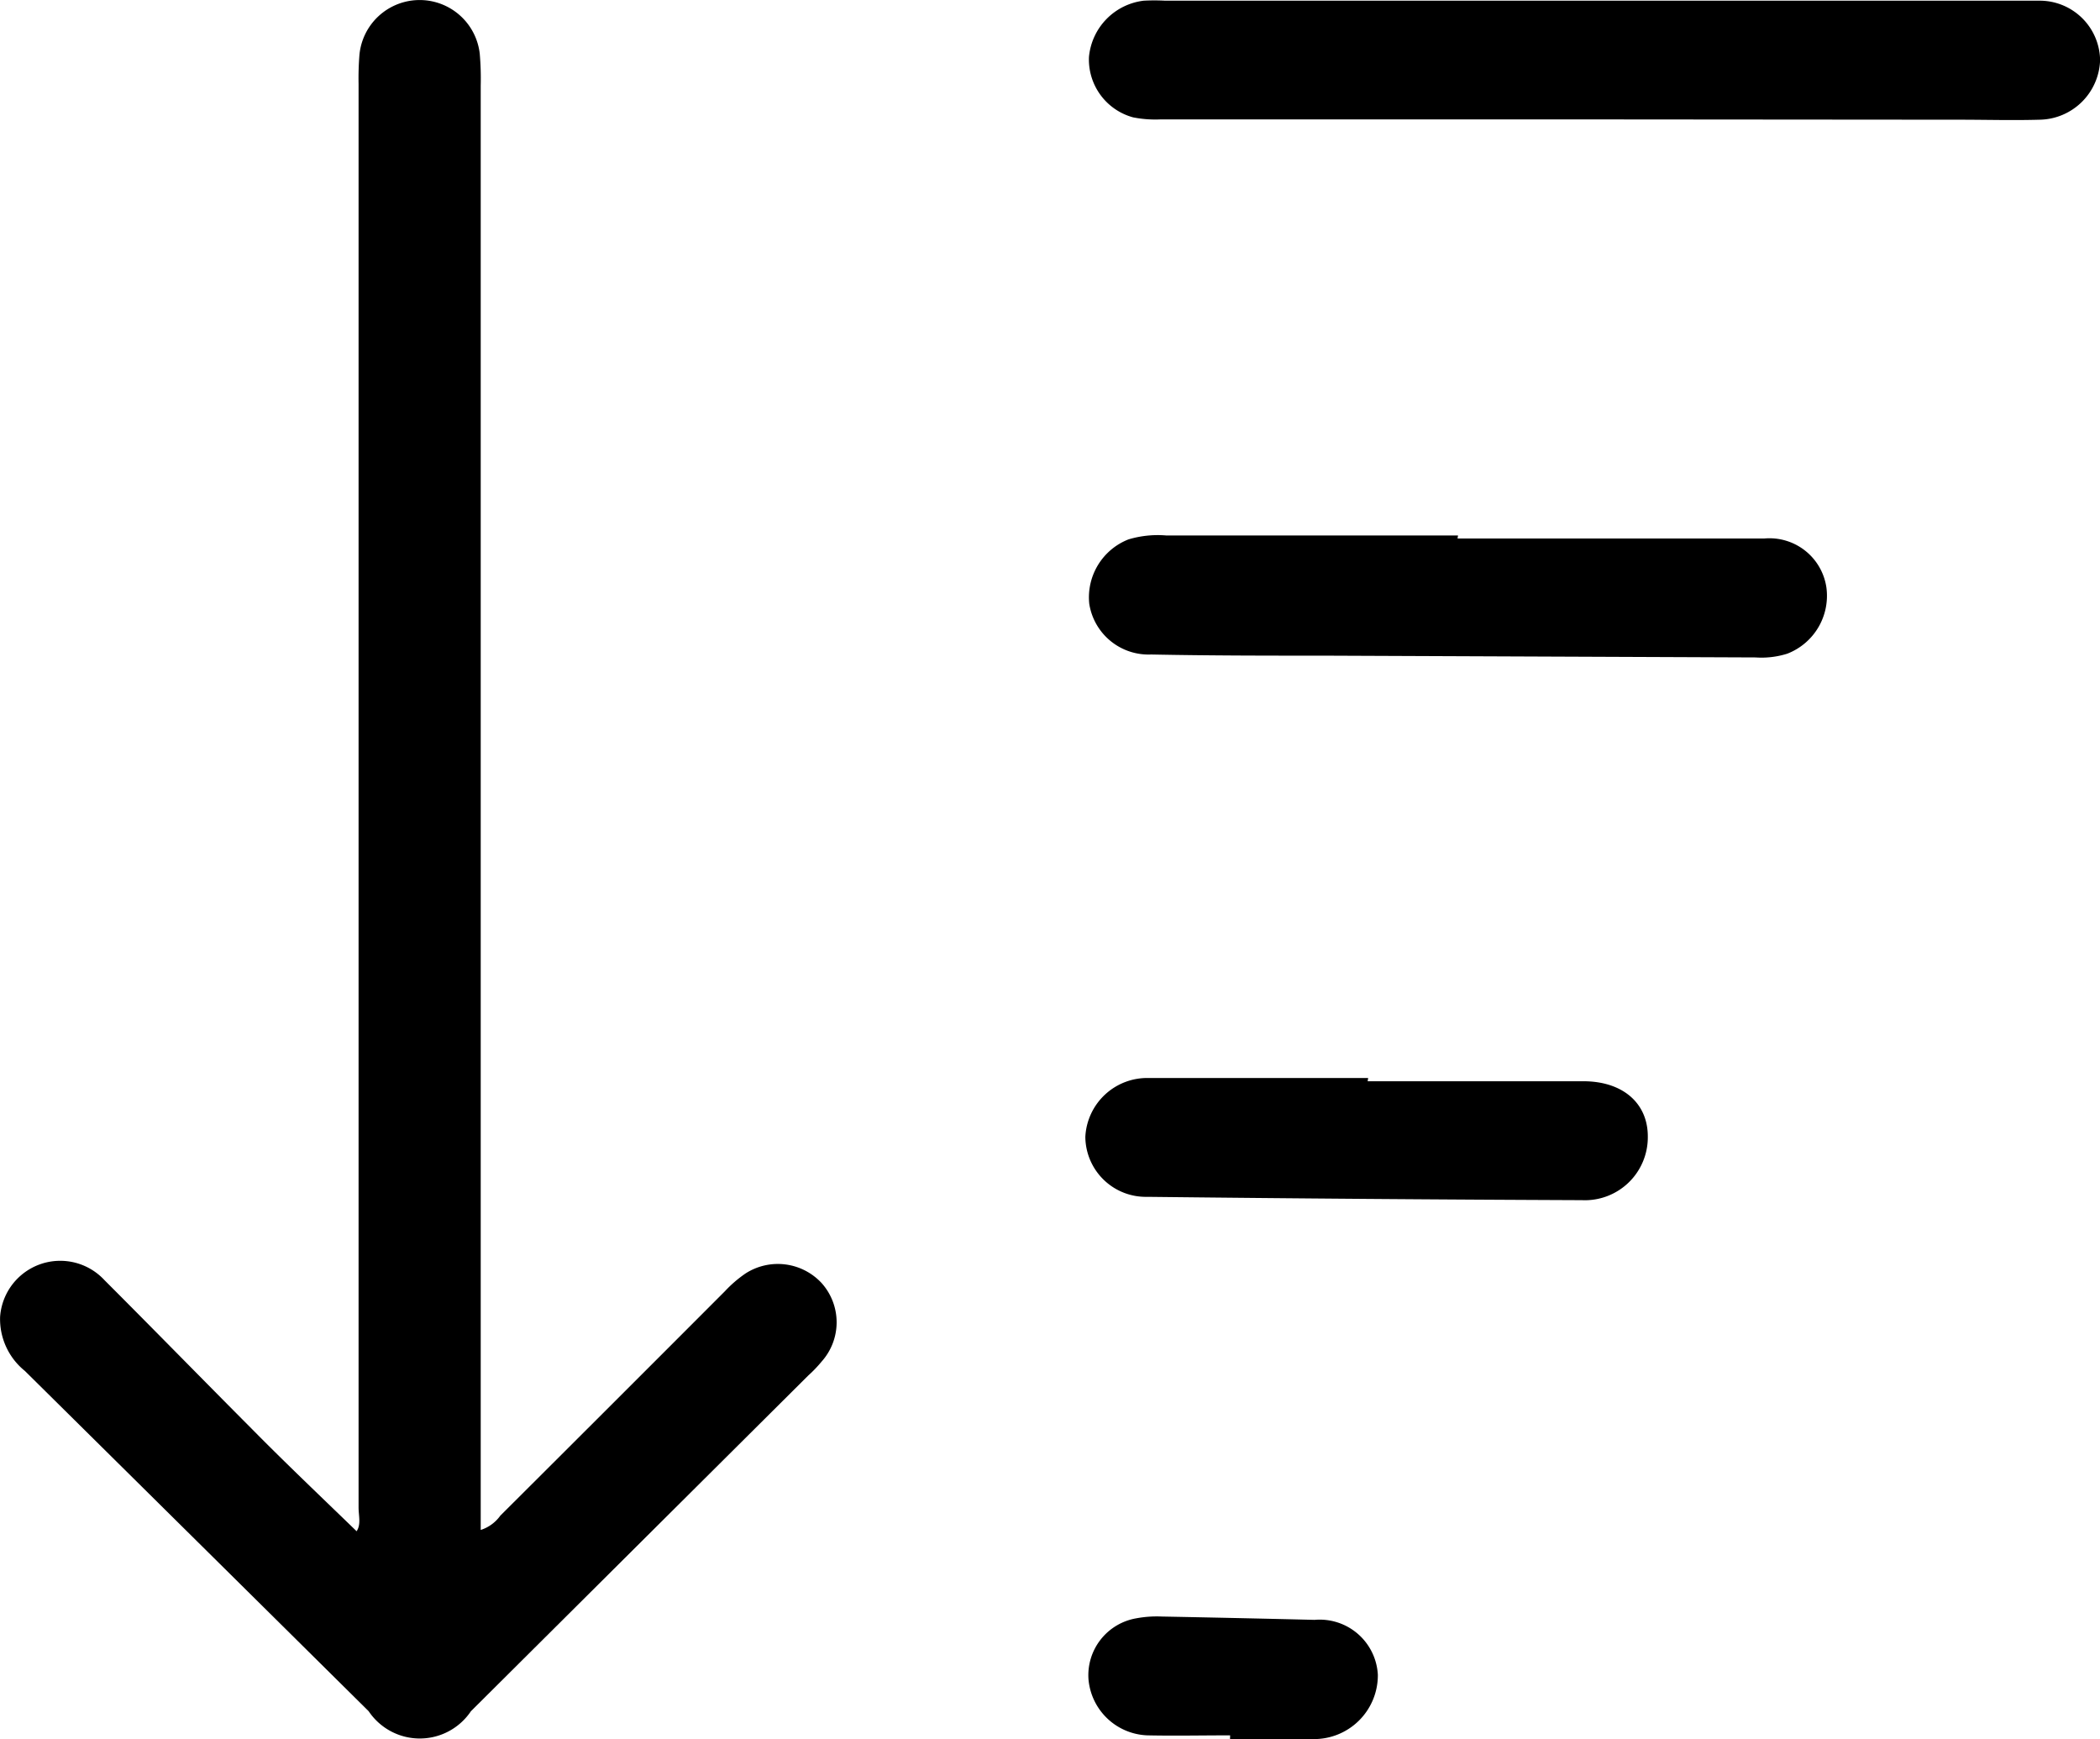
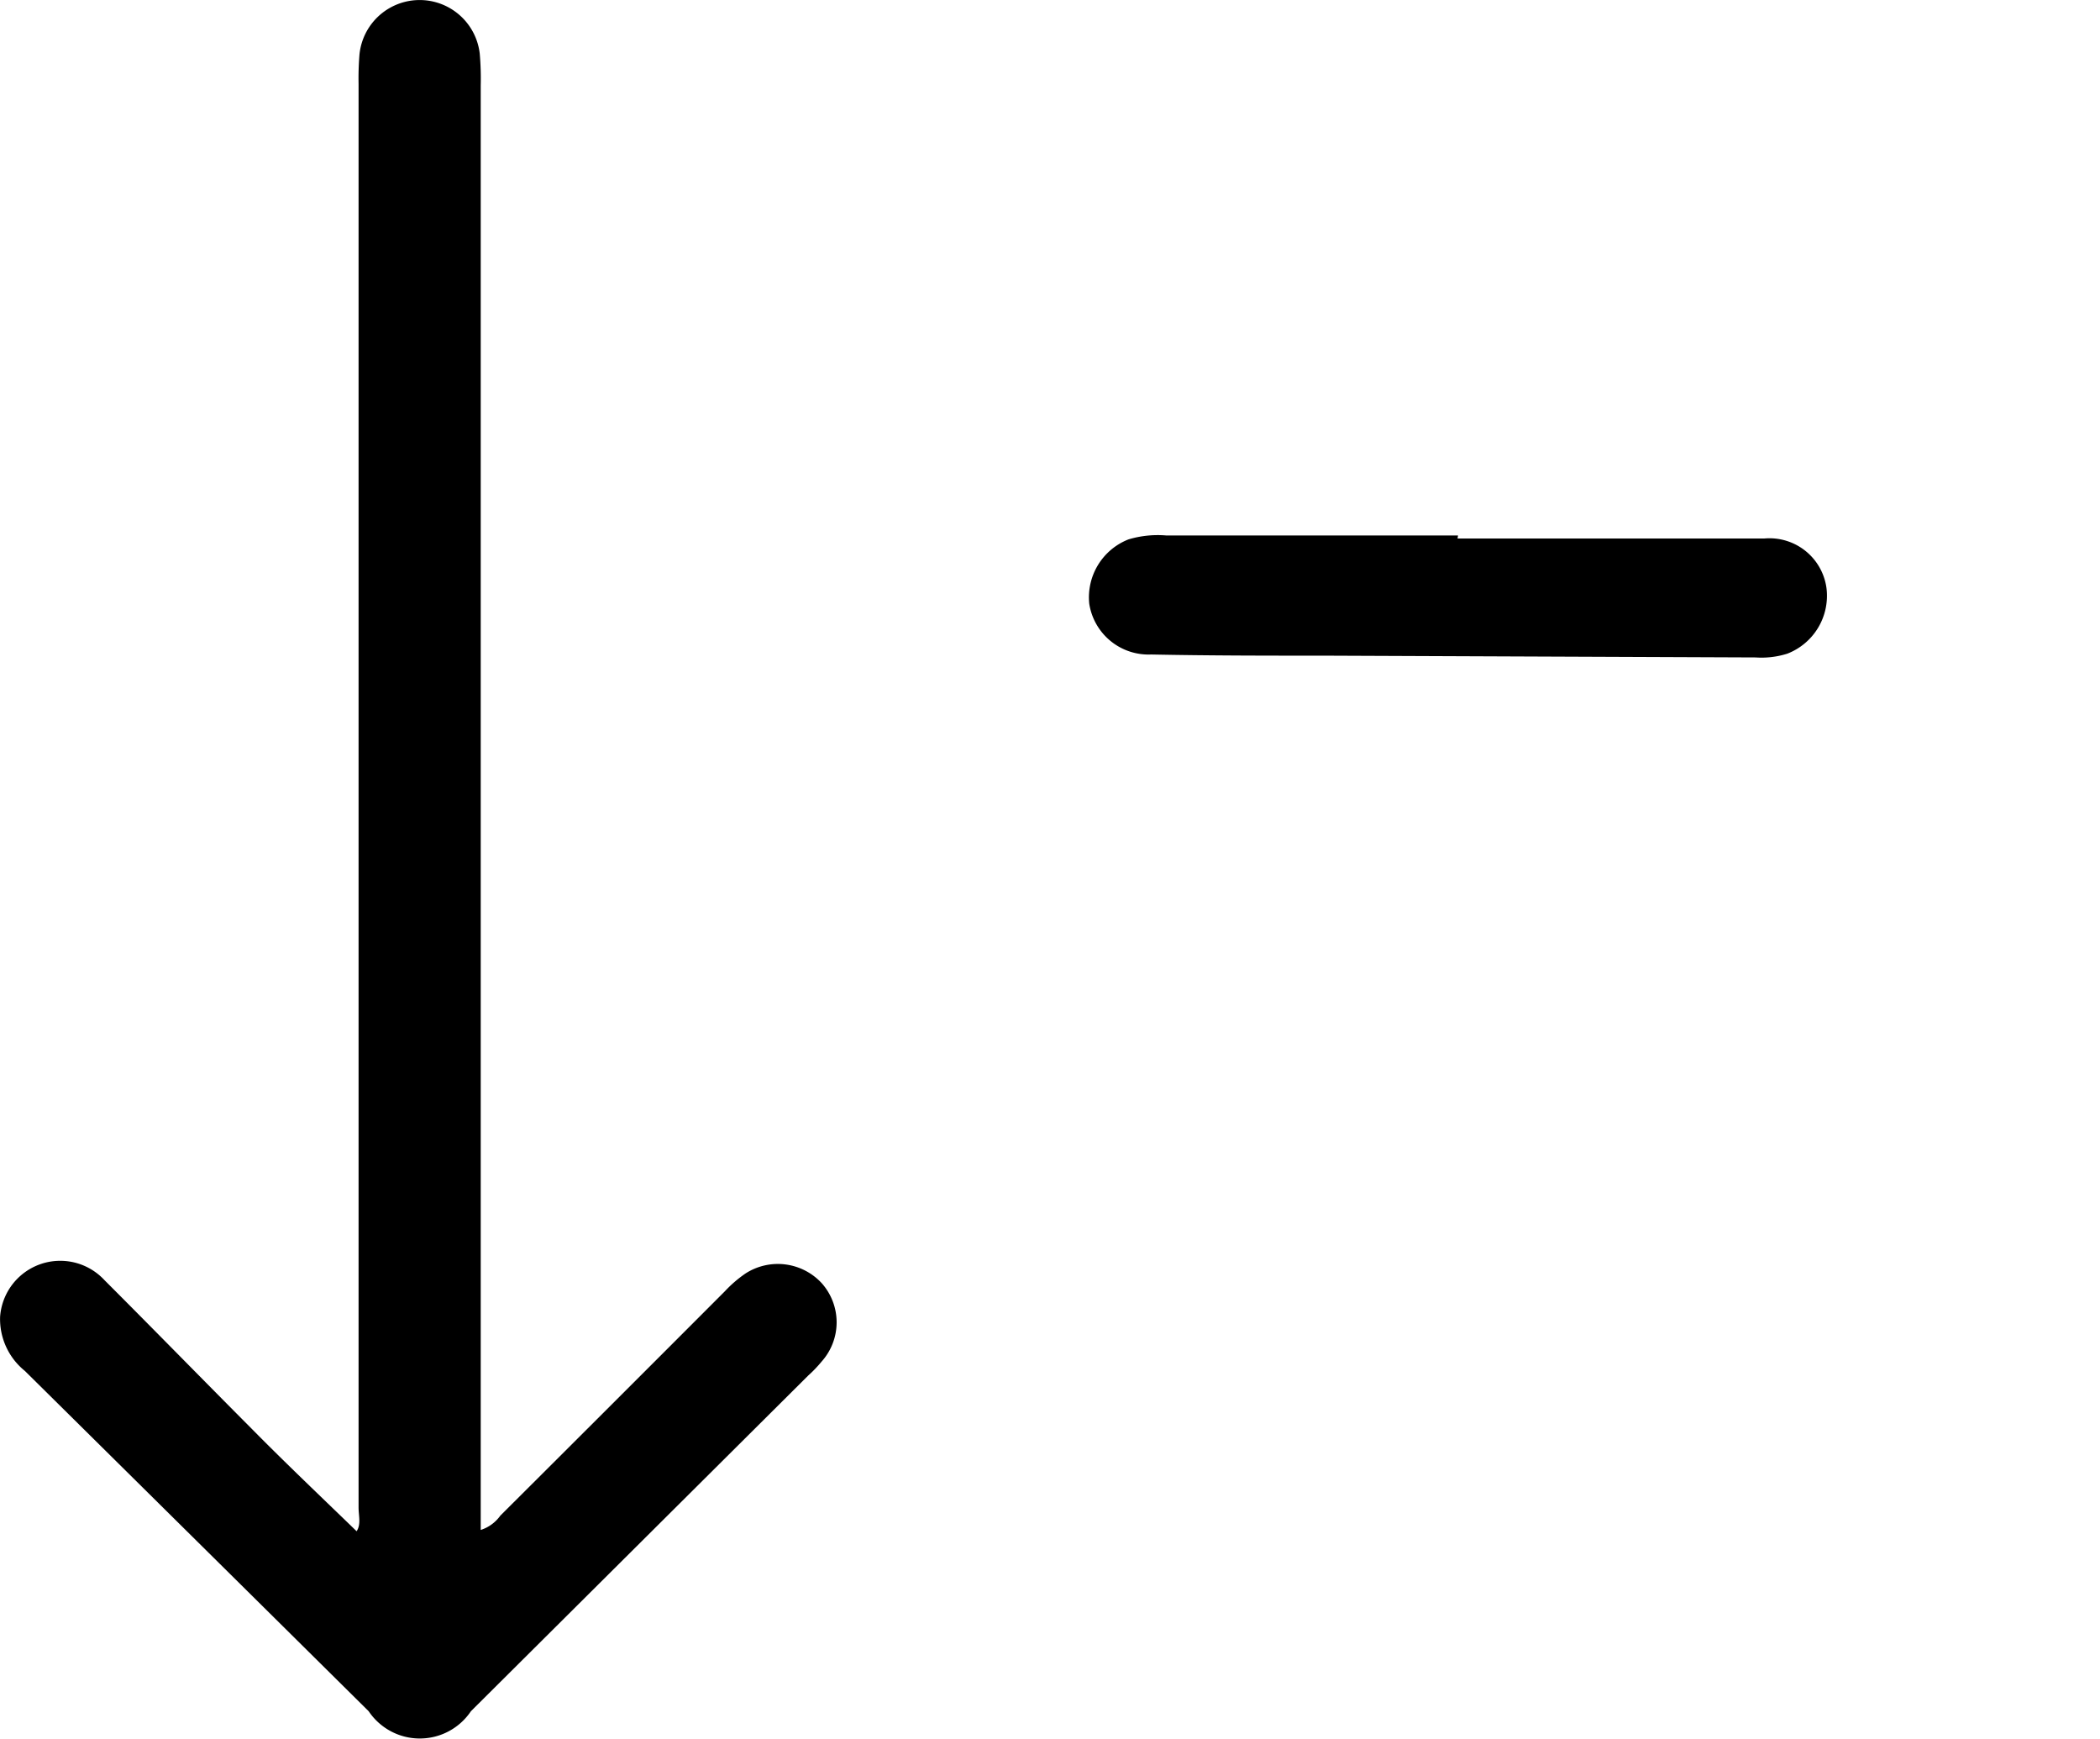
<svg xmlns="http://www.w3.org/2000/svg" width="21.423" height="17.739" viewBox="0 0 21.423 17.739">
  <g id="Group_75807" data-name="Group 75807" transform="translate(0 0)">
    <path id="Path_3125" data-name="Path 3125" d="M75.485,120.064c.047-.07.02-.159.02-.242q0-7.26,0-14.52a2.994,2.994,0,0,1,.009-.3.617.617,0,0,1,1.227-.01,2.937,2.937,0,0,1,.01.326q0,7.227,0,14.455v.278a.394.394,0,0,0,.2-.146q1.147-1.143,2.291-2.289a1.255,1.255,0,0,1,.213-.183.609.609,0,0,1,.774.1.6.6,0,0,1,0,.8c-.041.05-.089.1-.135.141L76.651,121.9a.628.628,0,0,1-1.043,0q-1.753-1.736-3.507-3.471a.68.68,0,0,1-.253-.552.615.615,0,0,1,1.065-.374c.5.5,1,1.012,1.5,1.514C74.765,119.374,75.126,119.716,75.485,120.064Z" transform="translate(-71.847 -104.445)" />
-     <path id="Path_3126" data-name="Path 3126" d="M268.2,105.633h-4.409a1.165,1.165,0,0,1-.28-.021.611.611,0,0,1-.45-.616.637.637,0,0,1,.559-.574,2.032,2.032,0,0,1,.217,0h8.775c.051,0,.1,0,.152,0a.616.616,0,0,1,.612.606.628.628,0,0,1-.615.608c-.275.008-.55,0-.825,0Z" transform="translate(-251.952 -104.415)" />
    <path id="Path_3127" data-name="Path 3127" d="M266.818,198.517c1.043,0,2.086,0,3.128,0a.587.587,0,0,1,.635.5.633.633,0,0,1-.4.675.875.875,0,0,1-.322.038l-4.367-.018c-.6,0-1.2,0-1.8-.012a.612.612,0,0,1-.631-.517.635.635,0,0,1,.4-.657,1.037,1.037,0,0,1,.386-.04h2.976Z" transform="translate(-251.949 -193.024)" />
-     <path id="Path_3128" data-name="Path 3128" d="M265.279,293.731c.732,0,1.463,0,2.2,0,.406,0,.659.227.658.564a.642.642,0,0,1-.672.649q-2.217-.009-4.434-.034a.617.617,0,0,1-.632-.612.632.632,0,0,1,.646-.6c.746,0,1.492,0,2.239,0Z" transform="translate(-251.327 -282.702)" />
-     <path id="Path_3129" data-name="Path 3129" d="M264.5,389.476c-.282,0-.564.006-.845,0a.626.626,0,0,1-.6-.573.589.589,0,0,1,.489-.621,1.142,1.142,0,0,1,.258-.018q.78.015,1.56.034a.594.594,0,0,1,.645.56.651.651,0,0,1-.663.656c-.282,0-.564,0-.845,0Z" transform="translate(-251.951 -371.775)" />
  </g>
</svg>